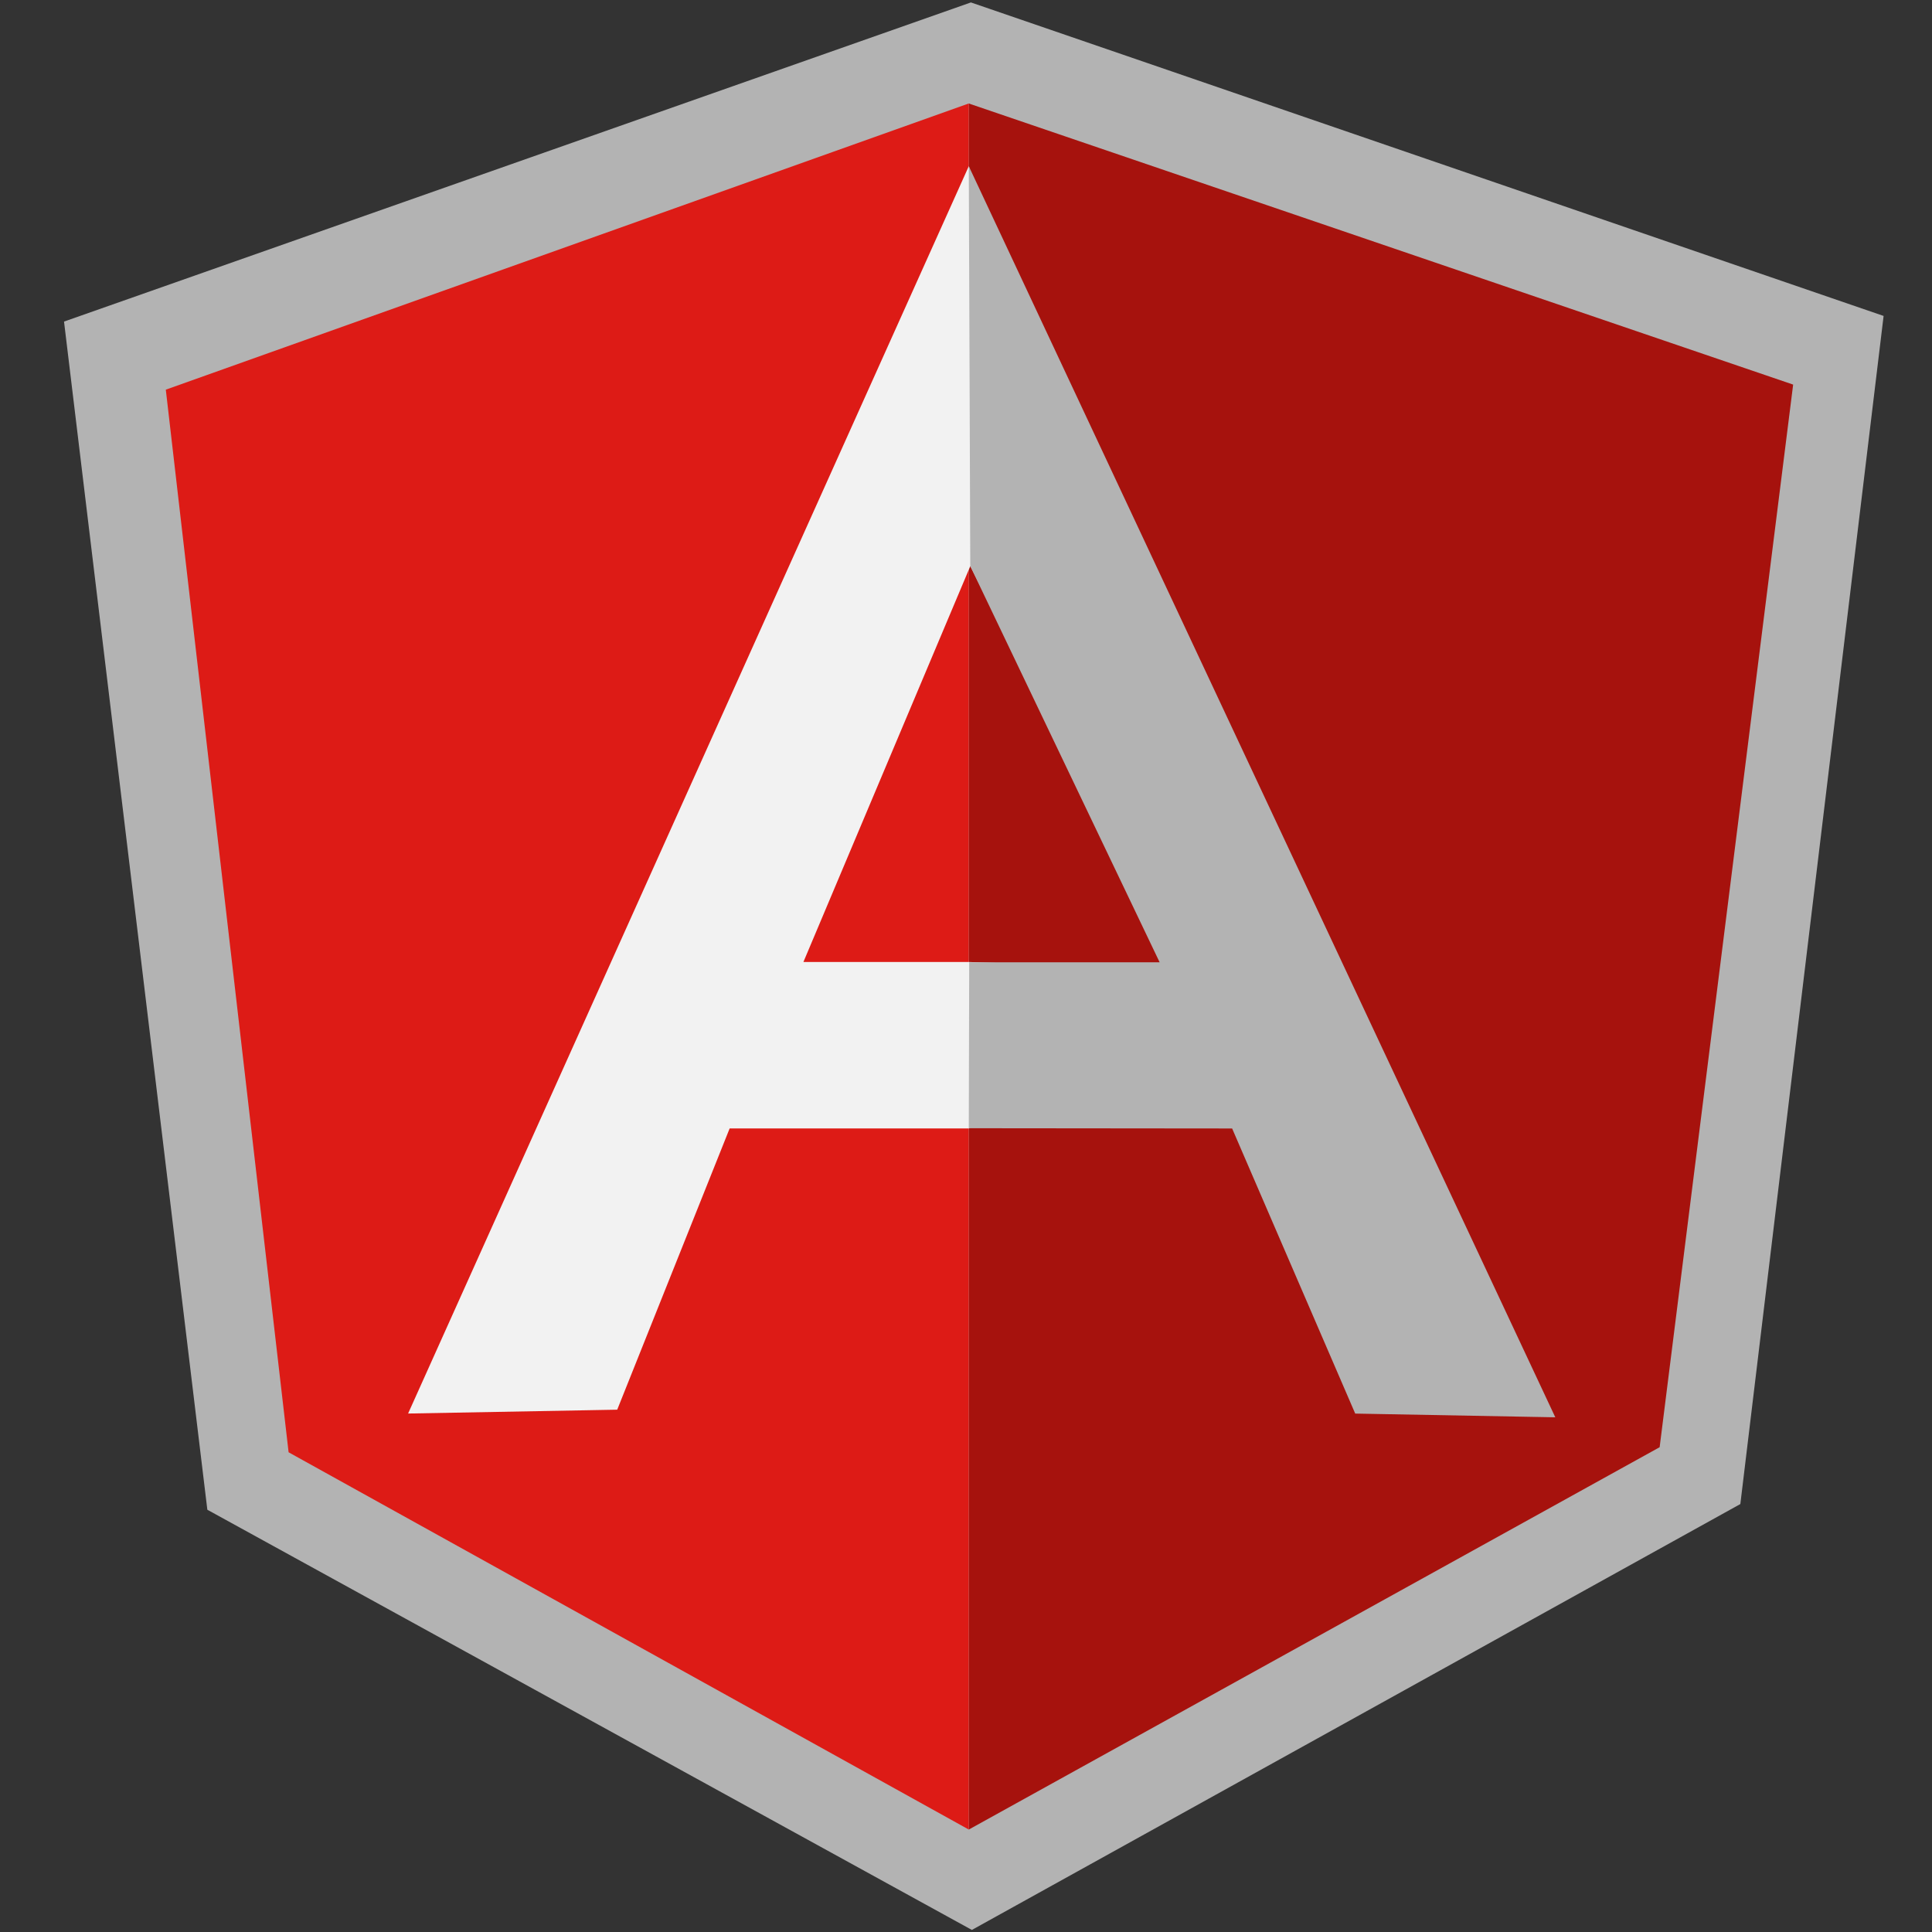
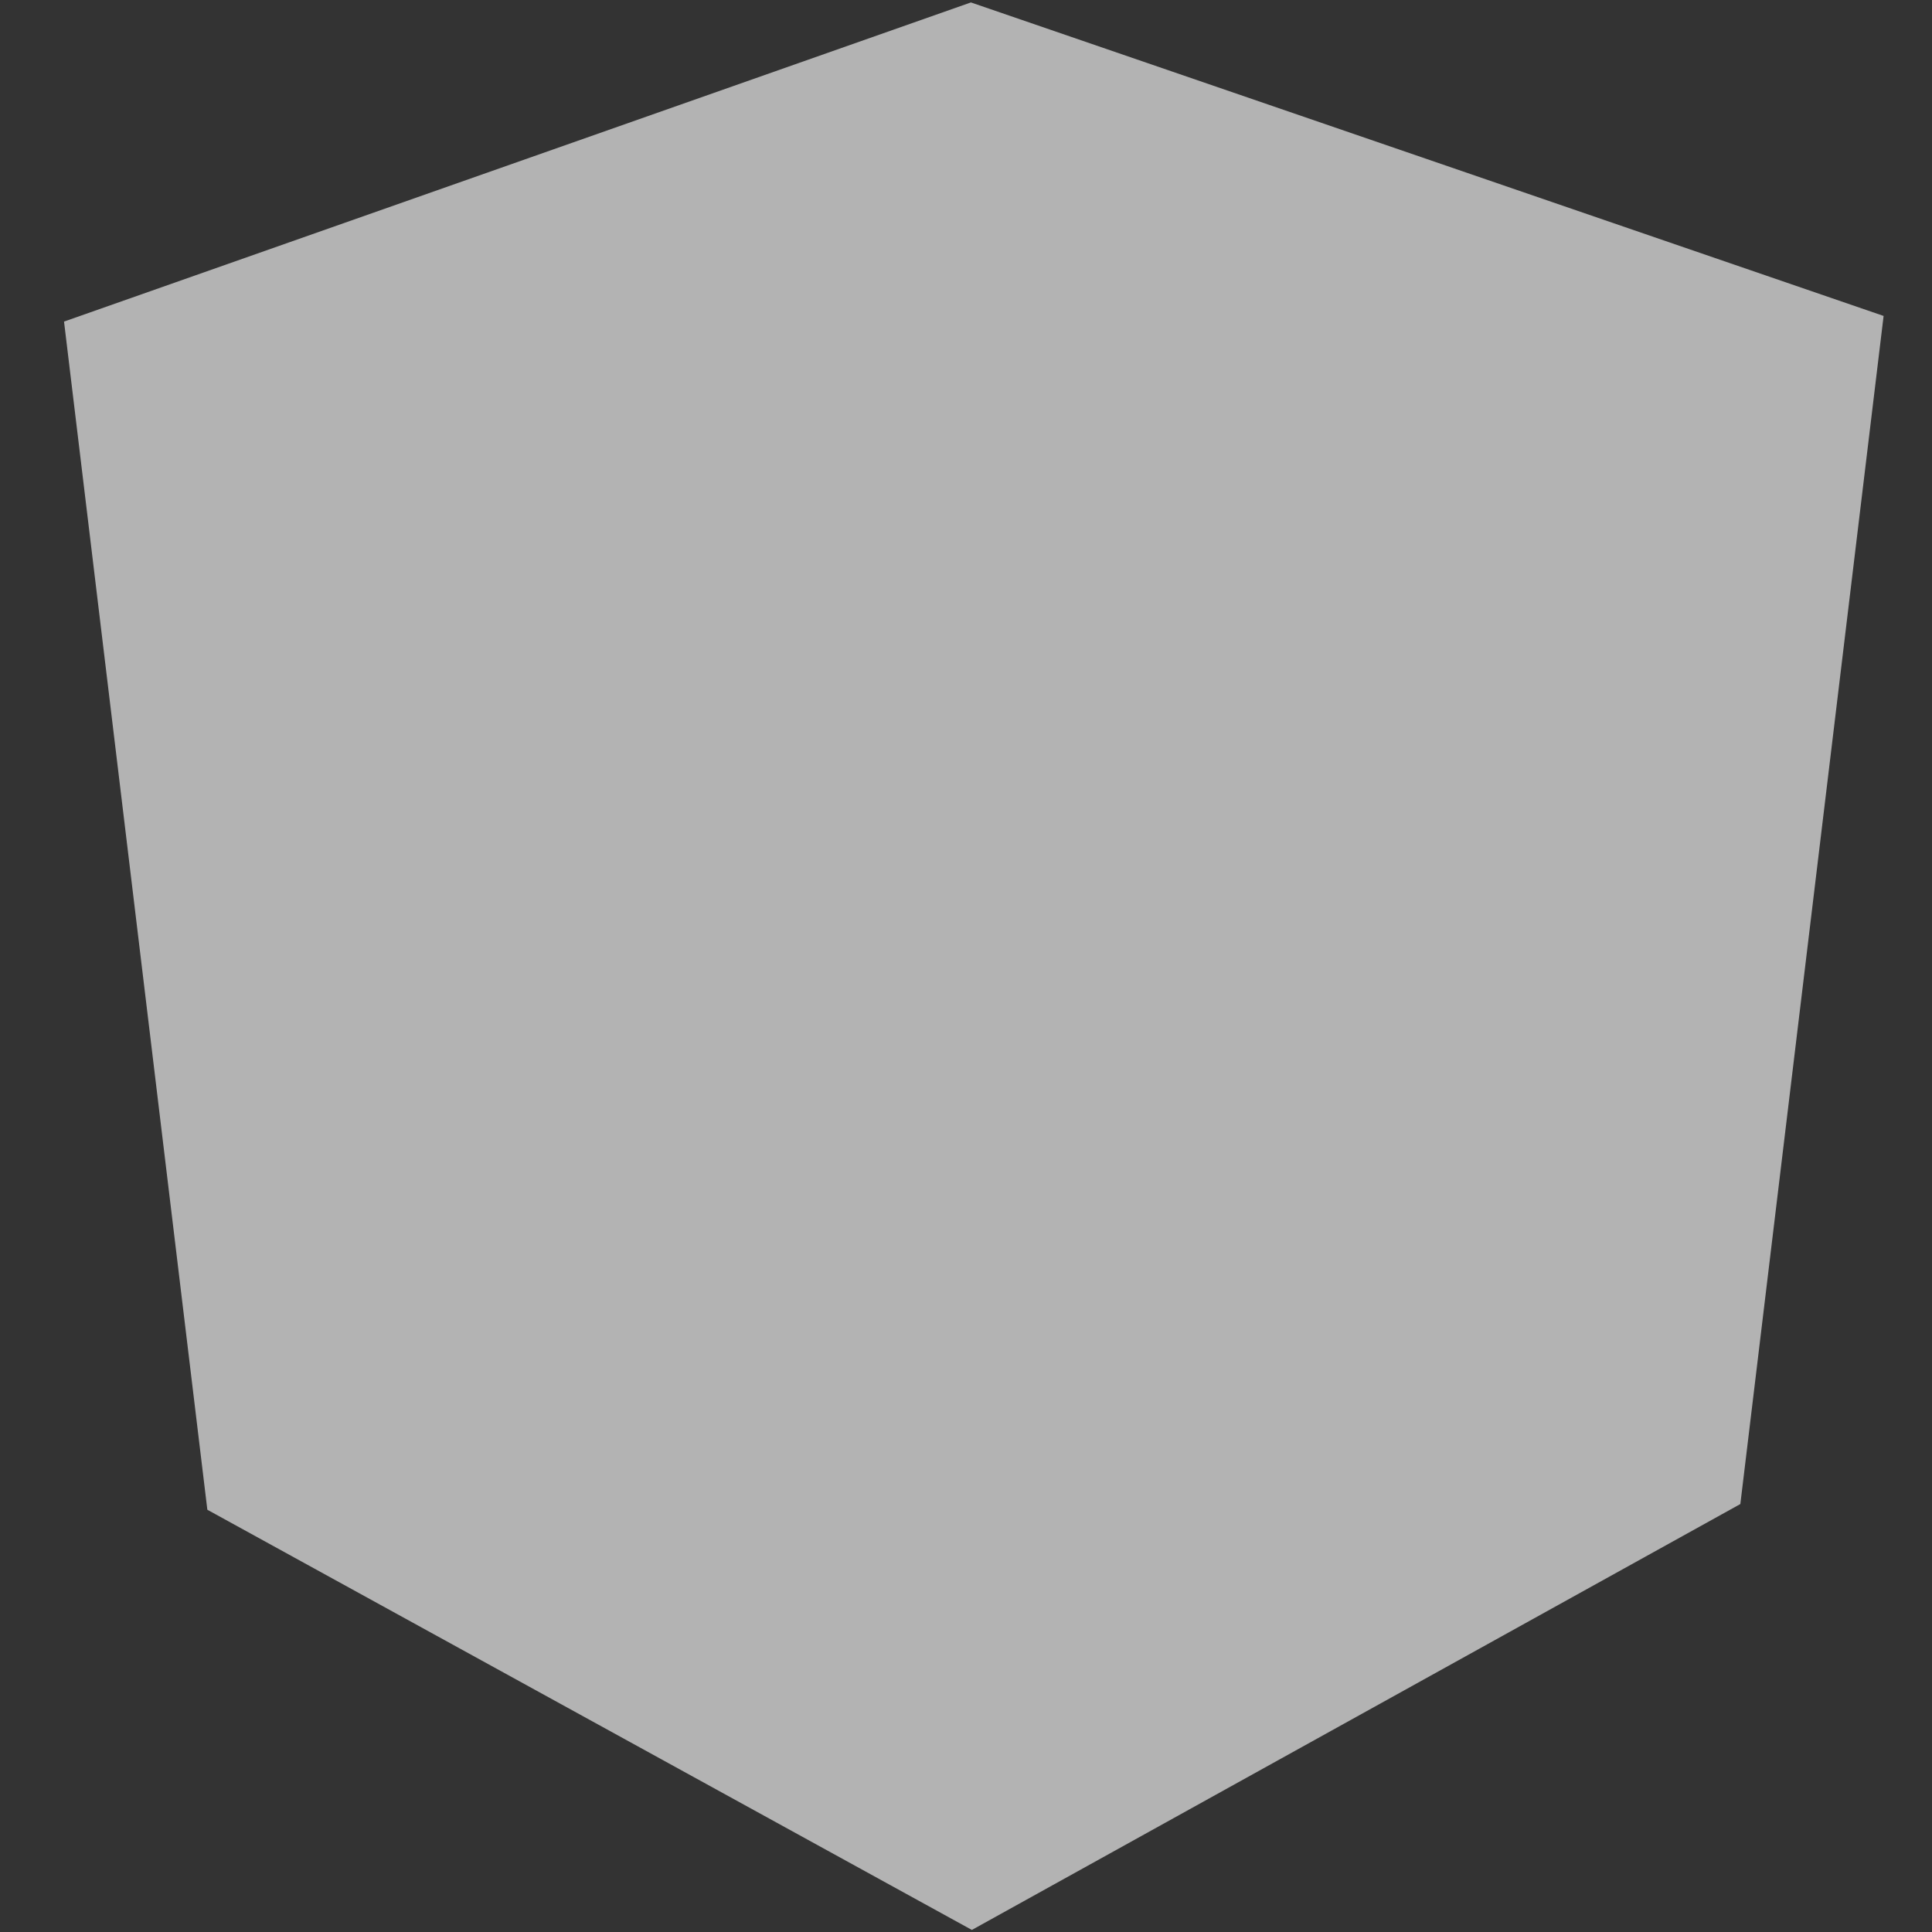
<svg xmlns="http://www.w3.org/2000/svg" width="100" height="100" viewBox="0 0 100 100" fill="none">
  <rect x="0" y="0" width="100" height="100" fill="#333333" stroke="none" />
  <g clip-path="url(#clip0)">
    <path d="M50.254 0.126L3.314 16.645L10.732 78.144L50.304 99.893L90.08 77.849L97.495 16.353L50.254 0.126Z" fill="#B3B3B3" />
-     <path d="M92.814 19.907L50.145 5.357V94.697L85.903 74.907L92.813 19.907H92.814Z" fill="#A6120D" />
-     <path d="M8.582 20.169L14.938 75.17L50.144 94.697V5.355L8.582 20.169L8.582 20.169Z" fill="#DD1B16" />
-     <path d="M61.89 52.917L50.145 58.409H37.766L31.947 72.965L21.123 73.164L50.145 8.601L61.89 52.917V52.917ZM60.755 50.152L50.223 29.302L41.584 49.793H50.145L60.755 50.152V50.152Z" fill="#F2F2F2" />
-     <path d="M50.144 8.601L50.221 29.302L60.023 49.809H50.166L50.144 58.397L63.775 58.41L70.146 73.167L80.502 73.359L50.144 8.601Z" fill="#B3B3B3" />
  </g>
  <defs>
    <clipPath id="clip0">
      <rect width="94.8" height="100" fill="white" transform="translate(3)" />
    </clipPath>
  </defs>
</svg>